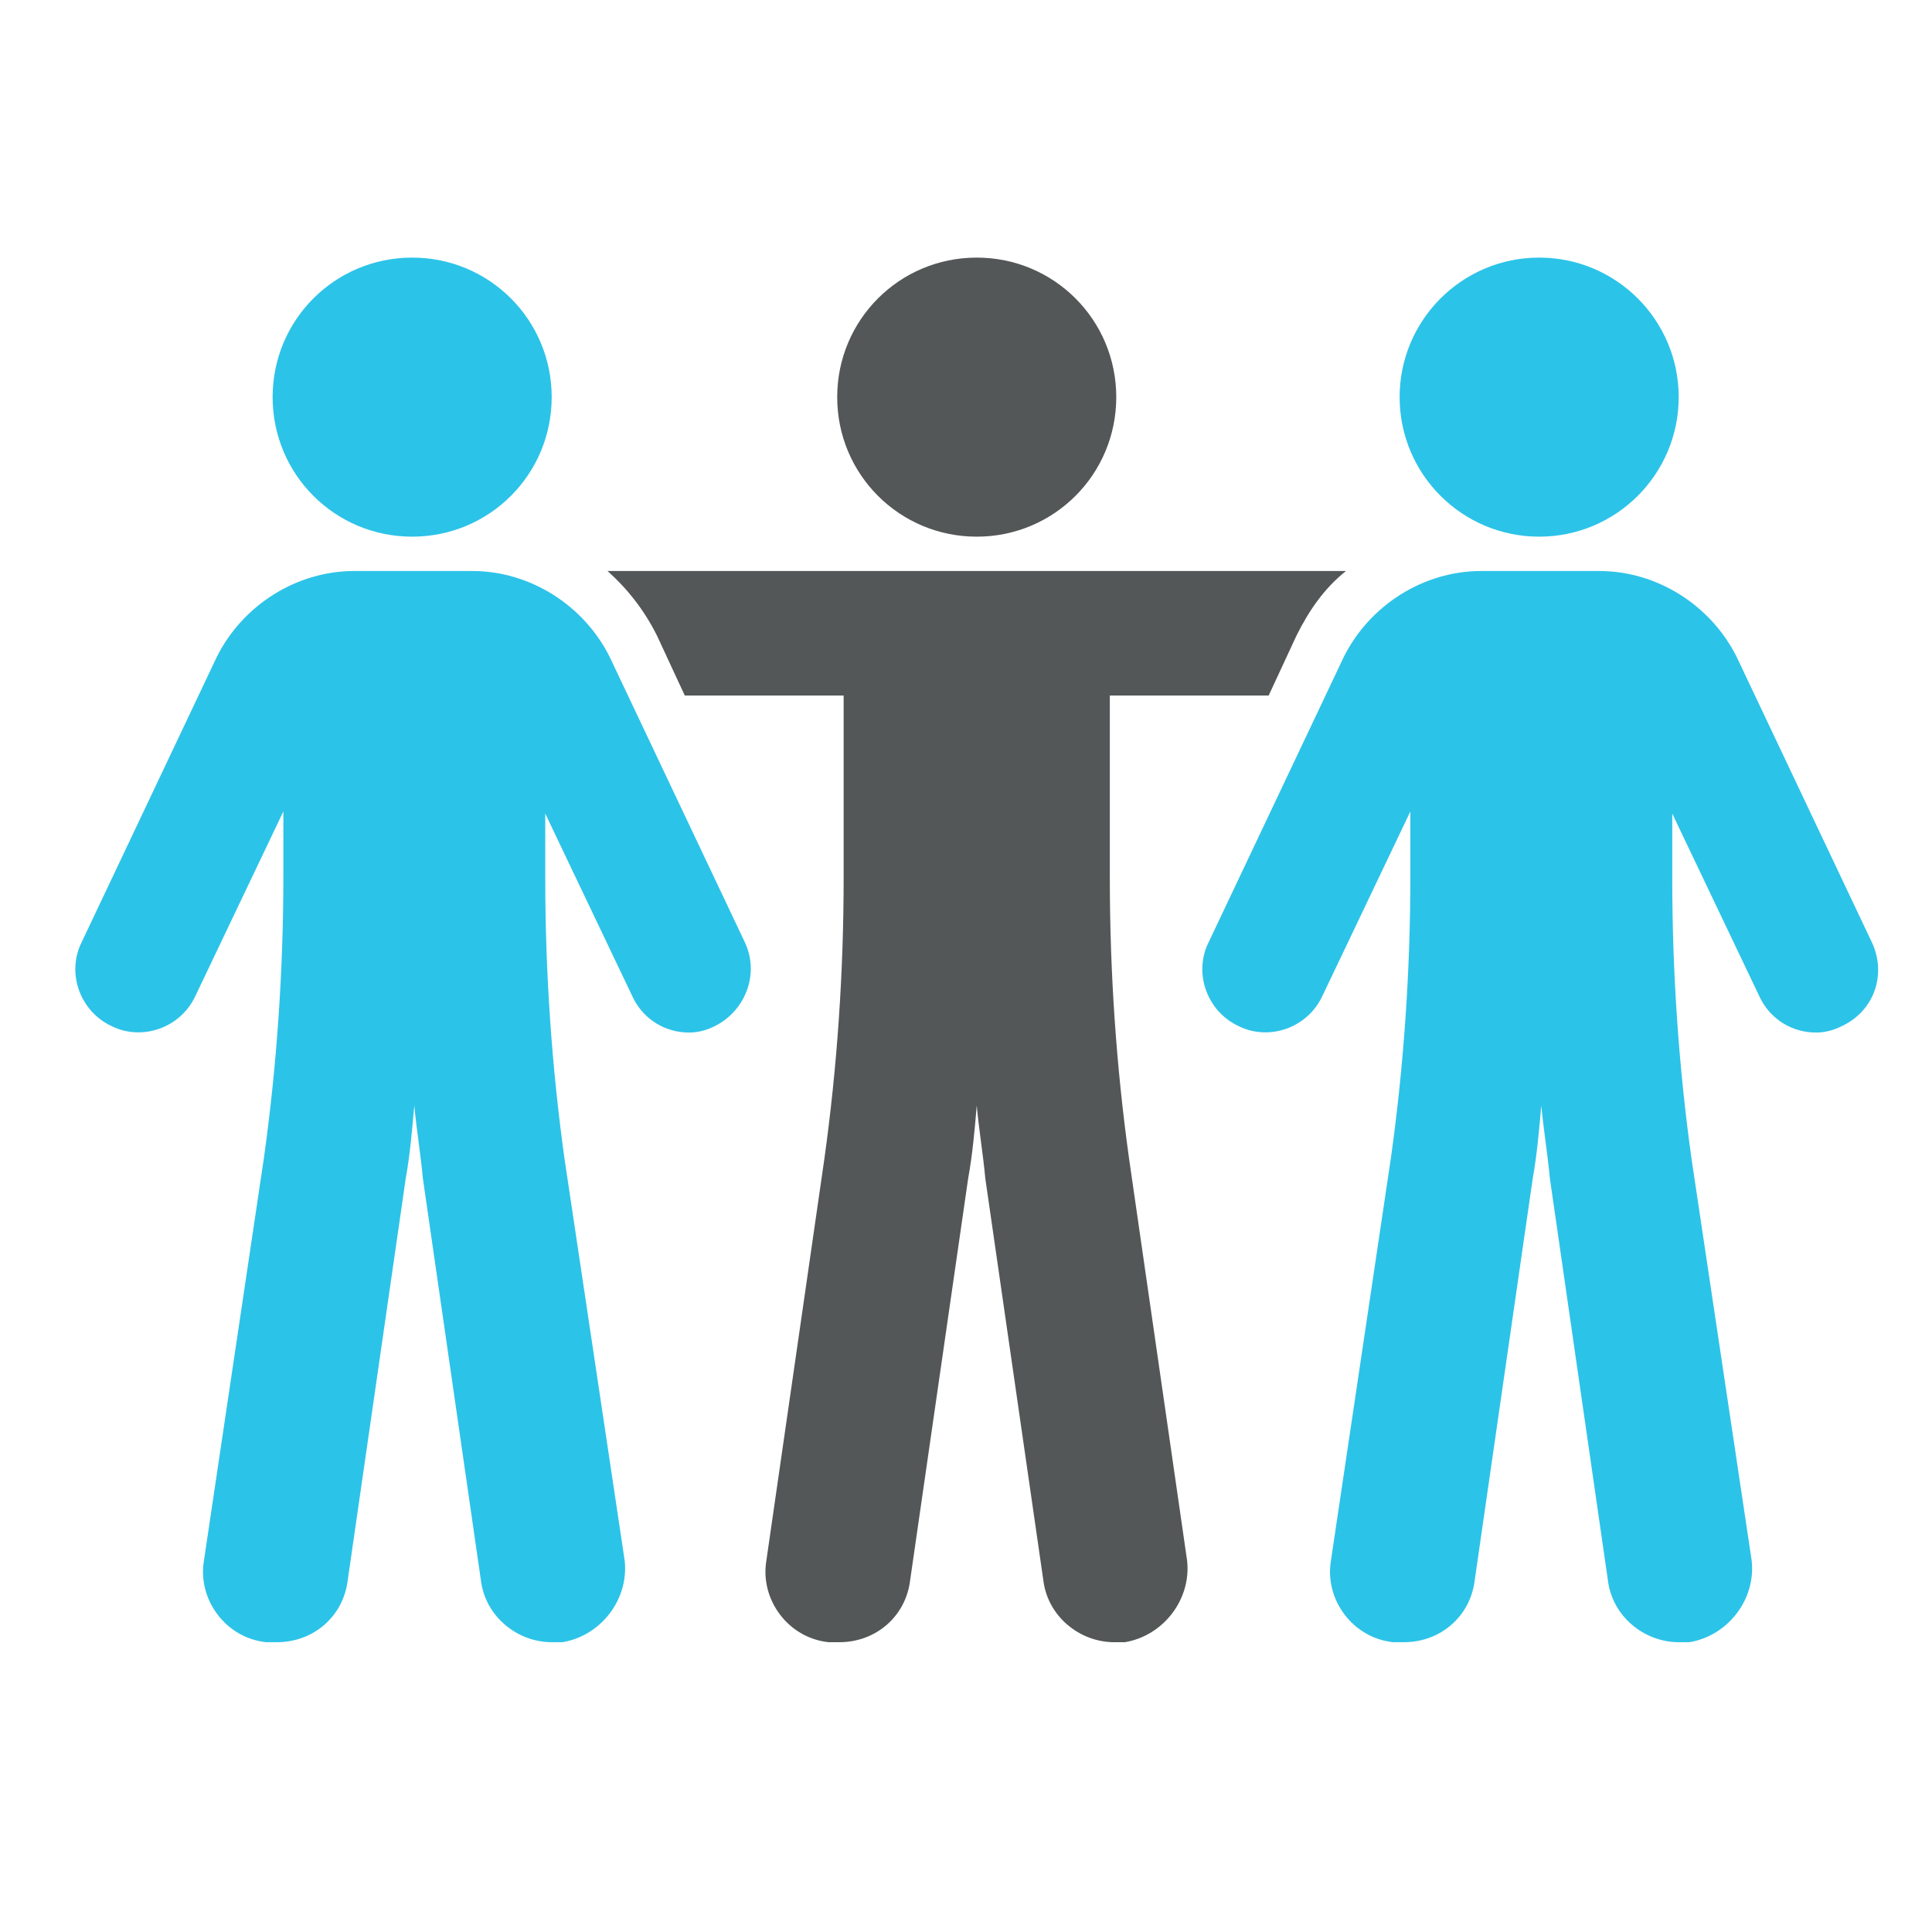
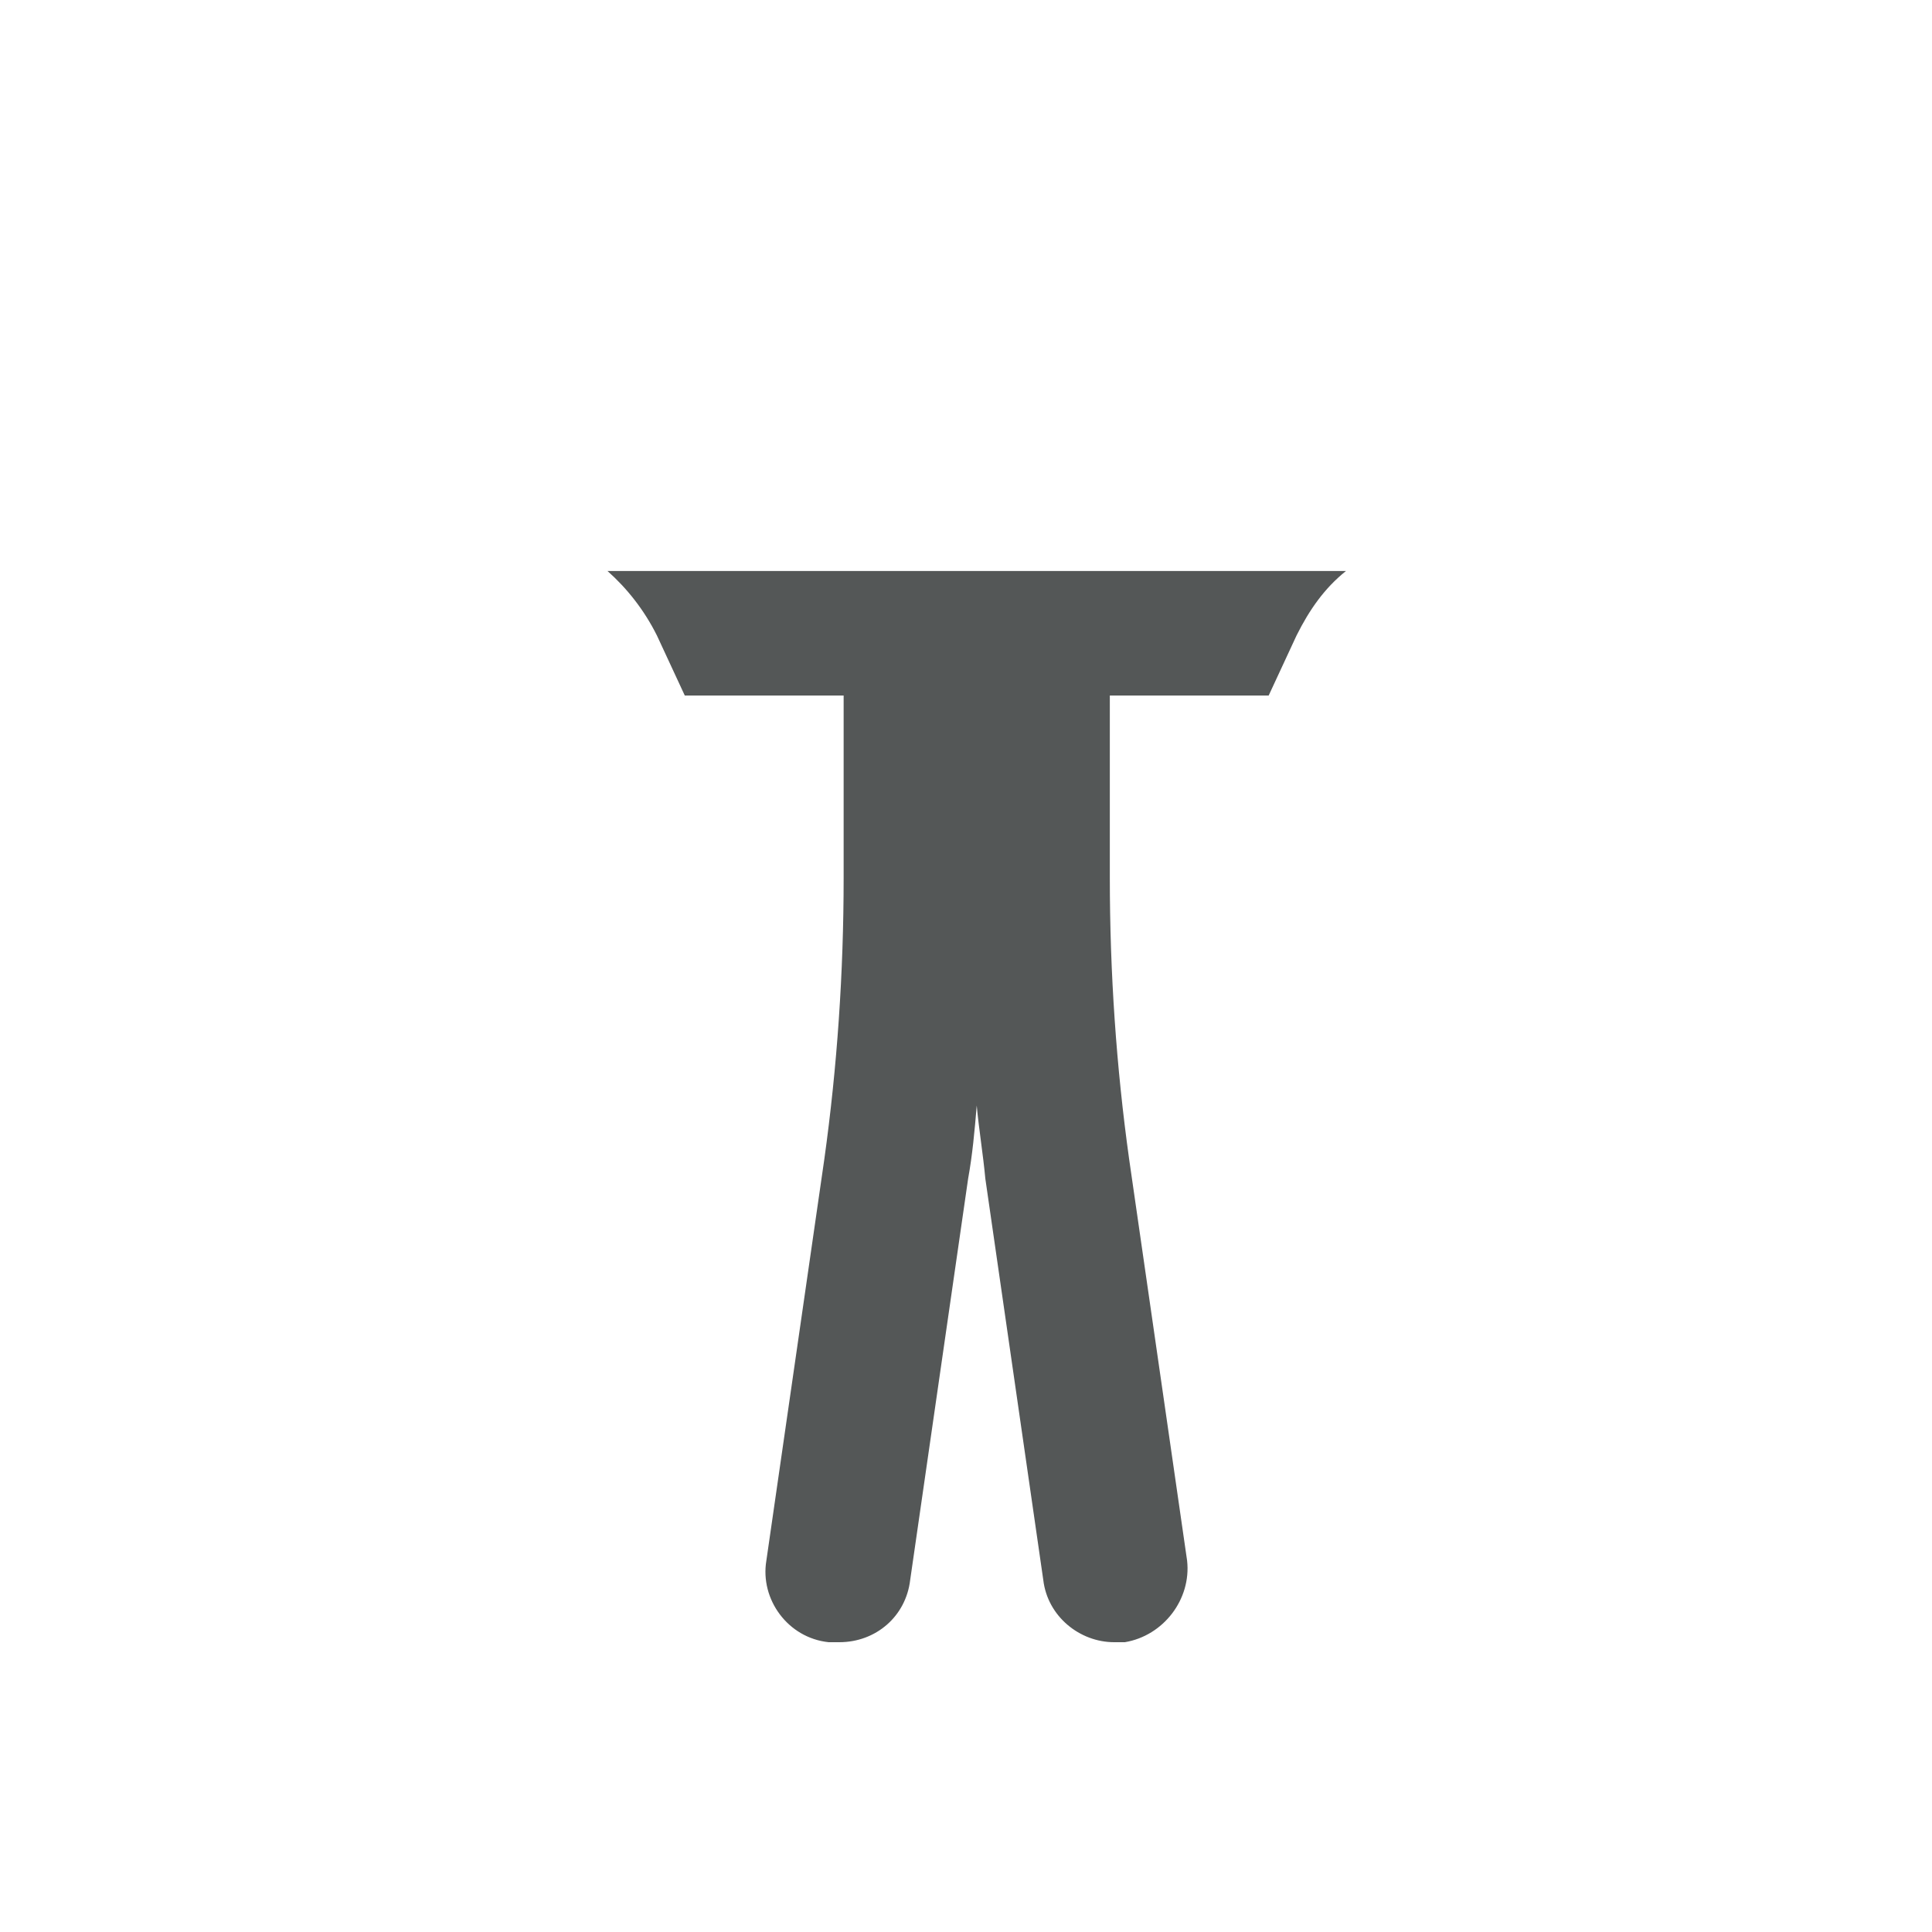
<svg xmlns="http://www.w3.org/2000/svg" id="Layer_1" x="0px" y="0px" width="90px" height="90px" viewBox="0 0 90 90" style="enable-background:new 0 0 90 90;" xml:space="preserve">
  <style type="text/css">	.st0{fill:#545757;}	.st1{fill:#2CC3E8;}</style>
-   <path class="st0" d="M45.5,25c3.6,0,6.5-2.9,6.5-6.5S49.1,12,45.5,12c-3.6,0-6.5,2.9-6.5,6.5S41.9,25,45.5,25z" />
  <path class="st0" d="M52.6,54c-0.6-4.3-0.9-8.7-0.9-13.1v-8.5h7.4l1.3-2.8c0.6-1.2,1.3-2.2,2.3-3H28.3c0.9,0.8,1.7,1.8,2.3,3  l1.3,2.8h7.4v8.5c0,4.4-0.3,8.8-0.9,13.1l-2.7,18.7c-0.3,1.8,1,3.6,2.9,3.8c0.2,0,0.3,0,0.5,0c1.7,0,3.1-1.2,3.3-2.9l2.7-18.7  c0.2-1.1,0.3-2.2,0.4-3.4c0.1,1.1,0.3,2.3,0.4,3.4l2.7,18.7c0.2,1.7,1.7,2.9,3.3,2.9c0.2,0,0.3,0,0.5,0c1.8-0.3,3.1-2,2.9-3.8  L52.6,54z" />
-   <path class="st1" d="M87.2,43.9l-6.3-13.3c-1.2-2.4-3.7-4-6.4-4H69c-2.7,0-5.2,1.6-6.4,4l-6.3,13.3c-0.7,1.4-0.1,3.2,1.4,3.9  c1.4,0.7,3.2,0.1,3.9-1.4l4.1-8.6v3c0,4.4-0.3,8.8-0.9,13.1L62,72.7c-0.3,1.8,1,3.6,2.9,3.8c0.2,0,0.3,0,0.5,0  c1.7,0,3.1-1.2,3.3-2.9l2.7-18.7c0.2-1.1,0.3-2.3,0.4-3.4c0.1,1.1,0.3,2.3,0.4,3.4l2.7,18.7c0.2,1.7,1.7,2.9,3.3,2.9  c0.2,0,0.3,0,0.5,0c1.8-0.3,3.1-2,2.9-3.8L78.8,54c-0.6-4.3-0.9-8.7-0.9-13.1v-3l4.1,8.6c0.5,1,1.5,1.6,2.6,1.6  c0.4,0,0.8-0.1,1.2-0.3C87.3,47.1,87.9,45.4,87.2,43.9z" />
-   <circle class="st1" cx="71.7" cy="18.5" r="6.5" />
-   <path class="st1" d="M28.4,30.6c-1.2-2.4-3.7-4-6.4-4h-5.5c-2.7,0-5.2,1.6-6.4,4L3.8,43.9c-0.7,1.4-0.1,3.2,1.4,3.9  c1.4,0.7,3.2,0.1,3.9-1.4l4.1-8.6v3c0,4.4-0.3,8.8-0.9,13.1L9.5,72.7c-0.3,1.8,1,3.6,2.9,3.8c0.2,0,0.3,0,0.5,0  c1.7,0,3.1-1.2,3.3-2.9l2.7-18.7c0.2-1.1,0.3-2.3,0.4-3.4c0.1,1.1,0.3,2.3,0.4,3.4l2.7,18.7c0.2,1.7,1.7,2.9,3.3,2.9  c0.2,0,0.3,0,0.5,0c1.8-0.3,3.1-2,2.9-3.8L26.3,54c-0.6-4.3-0.9-8.7-0.9-13.1v-3l4.1,8.6c0.5,1,1.5,1.6,2.6,1.6  c0.4,0,0.8-0.1,1.2-0.3c1.4-0.7,2.1-2.4,1.4-3.9L28.4,30.6z" />
-   <path class="st1" d="M19.2,25c3.6,0,6.5-2.9,6.5-6.5S22.8,12,19.2,12c-3.6,0-6.5,2.9-6.5,6.5S15.6,25,19.2,25z" />
</svg>